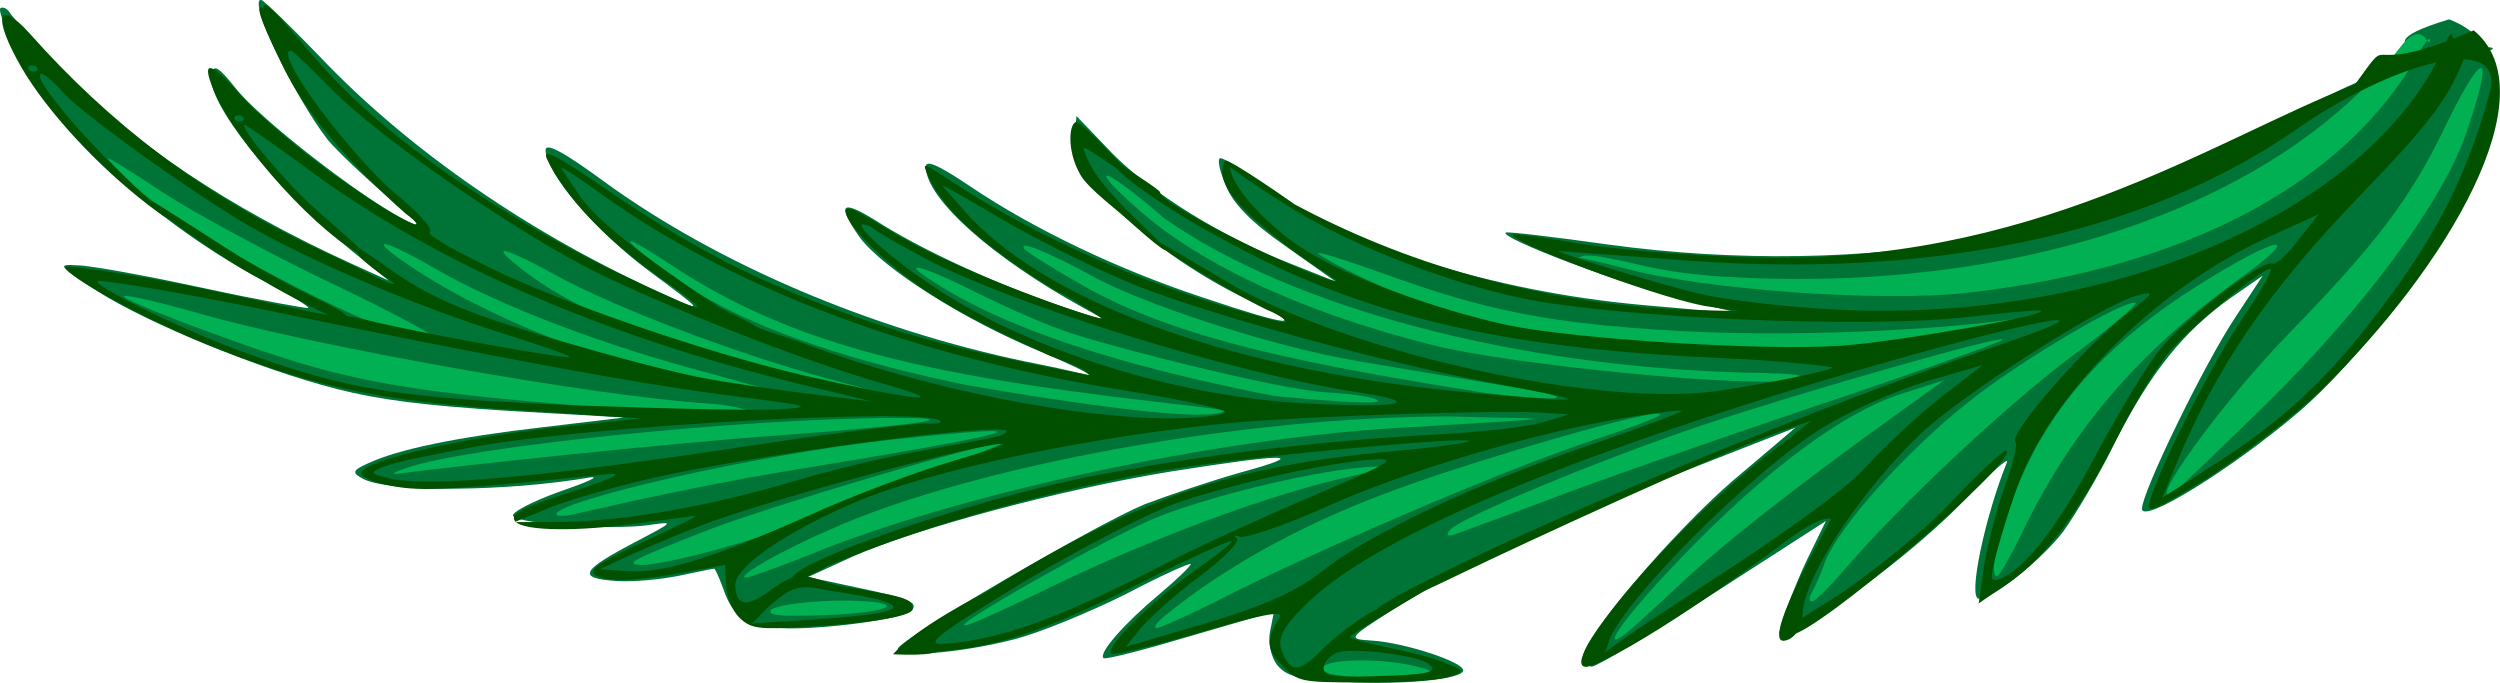
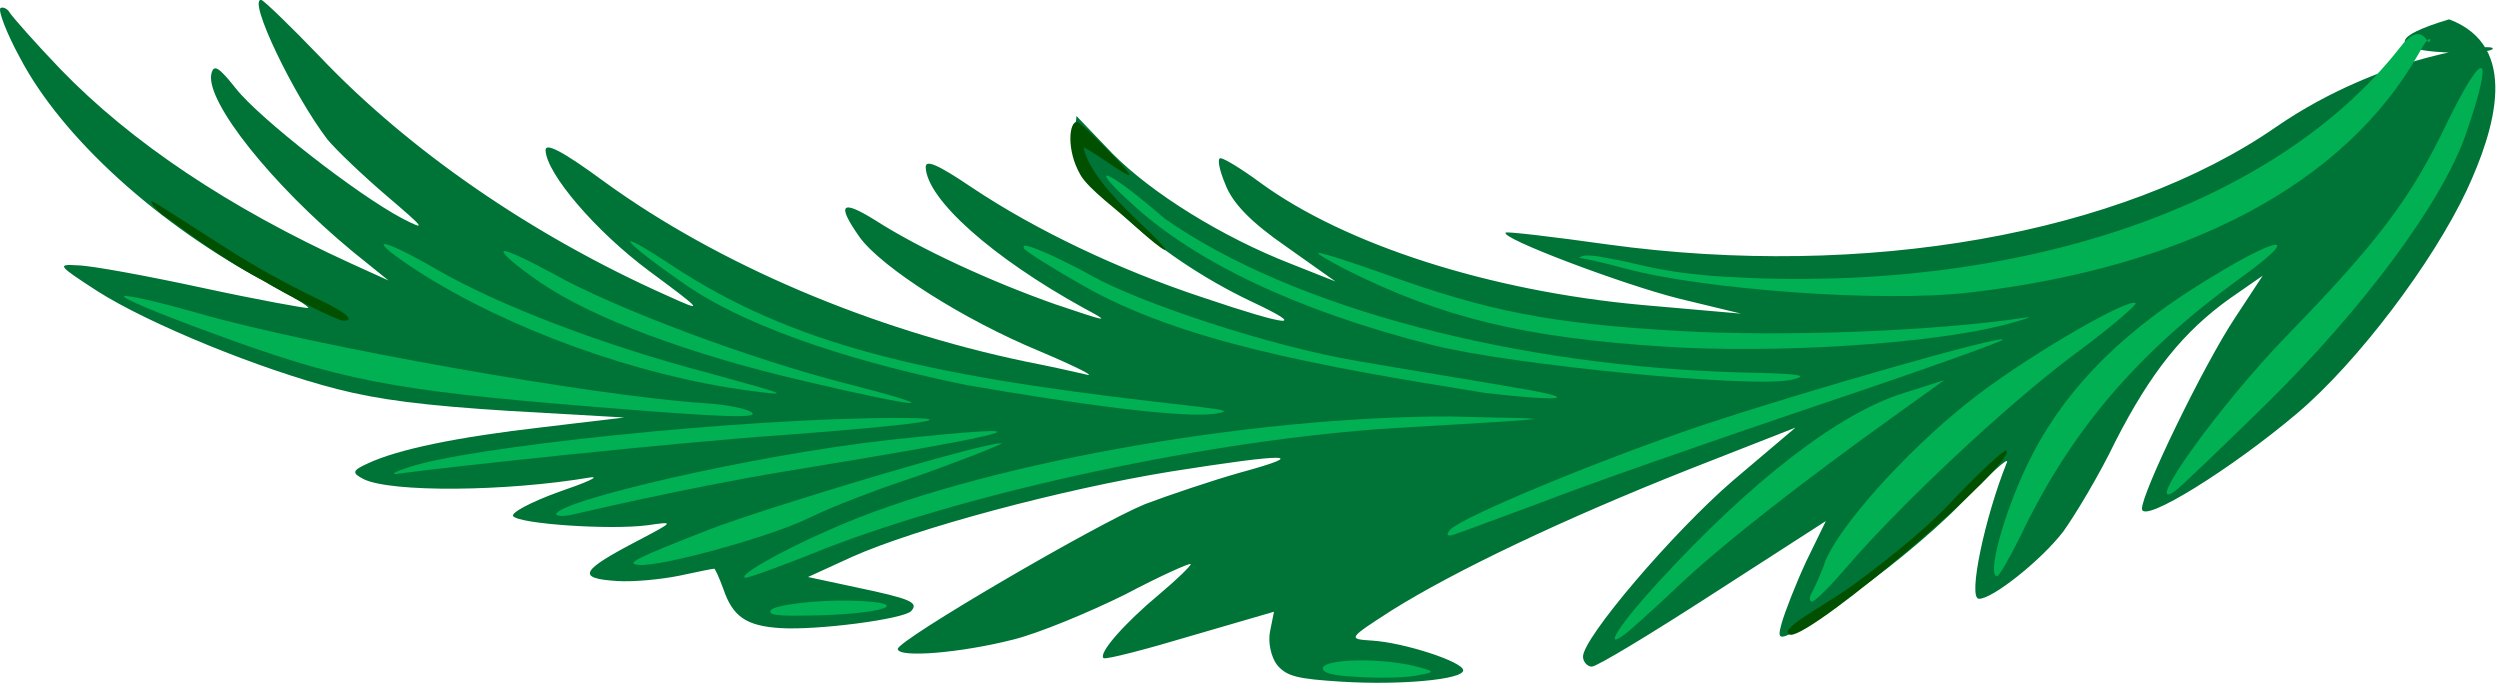
<svg xmlns="http://www.w3.org/2000/svg" width="225.78mm" height="61.677mm" version="1.1" viewBox="0 0 800 218.54">
  <g transform="translate(404.08 -13.81)">
    <g transform="matrix(-.075 -1.97 2.969 .186 -518.43 225.78)">
      <path d="m102.29 43.255c-12.6 4.2-25.9 14.3-34.2 25.9-1.8 2.5-3.4 4.4-3.6 4.2-0.1-0.2 0.8-5.3 2.2-11.3s2.5-12 2.4-13.4c0-2.3-0.2-2.2-4 2-4.8 5.4-11.1 17.3-13.5 25.5-1.3 4.4-1.8 9.3-1.8 18.4l0.1 12.5-2.4-8.8c-2.5-9.4-5.1-15.8-7.7-19.1-1.3-1.7-1.7-1.8-2.6-0.5-1.9 2.9-0.6 15.3 2.6 24.5 0.3 1.1-0.9-0.5-2.7-3.5-1.9-3-3.9-5.3-4.4-5-1.2 0.6-1.3 10.4-0.1 14.5 0.9 2.9 0.9 2.9-2.5-1-5.6-6.5-6.9-7-6.9-2.5 0 1.7 0.7 4.7 1.5 6.7 0.8 1.9 1.5 3.7 1.5 3.8s-1.4 0.5-3.2 0.9c-4.4 0.9-5.8 2.3-5.8 6 0 4 2.7 13.3 4.1 14.2 1.5 0.9 2 0 3.3-5.8l1.2-5.2 3.7 4.8c5.3 7 13.2 23 17.2 34.9 4.2 12.7 4.4 15.2 0.5 7.4-1.6-3.1-4.4-7.8-6.1-10.4-3.8-5.4-24.7-27.3-26.1-27.3-1.5 0 0 6.8 2.7 12.5 1.3 2.8 5.2 8.3 8.5 12.3 3.4 3.9 5.9 7.2 5.6 7.2s-2.7-1.6-5.2-3.5c-5.1-3.9-10.3-6.9-11-6.3-0.2 0.3 1.8 4.5 4.5 9.5l4.8 9.1-3.2-0.5c-1.8-0.3-4.2 0-5.4 0.6-1.8 1-2.1 2.1-2.1 6.9 0 6.4 1.6 13.2 3.1 13.2 1.4 0 3.9-6.3 3.9-9.7 0-2.7 0.1-2.6 5.1 2.2 7.1 7 16.6 18.9 26 32.7l7.9 11.7-9.3-7c-8.9-6.6-27.2-16.9-30.2-16.9-0.8 0-1.5 0.4-1.5 0.9s5.9 6.5 13.1 13.4l13 12.5-6.8-2.3c-3.7-1.2-8.4-2.5-10.3-2.9-3.4-0.7-3.4-0.5 4.2 6.6 4.2 4 11.8 9.9 17 13.2 5.1 3.2 8.4 5.5 7.3 5.2-9.1-2.6-22.5-4.8-22.5-3.6 0 1.4 6.9 6.9 11.8 9.4 2.7 1.3 9.5 4.1 15.2 6 11.6 4.1 18.6 7.8 24.5 13l4 3.6-7-3.1c-8-3.6-29.7-10.9-32.2-10.9s7.5 9.9 17.2 17.2c8.9 6.7 25.8 15.2 38 19.2 10.2 3.3 23.999 6.394 27.645-1.208-7.05-13.014-5.677 4.082-4.377 4.582 1.2 0.6-1.968-11.973-14.868-23.673-19.1-17.2-29.1-45.1-26-72.7 0.7-5.9 1.1-10.8 0.9-11-0.9-0.8-7.3 12.5-9 18.5l-1.8 6.6 0.4-10.6c0.7-16.5 6.8-31.9 16-40.8 2-1.9 3.6-3.8 3.6-4.2s-1.9-0.2-4.2 0.4c-3 0.7-5.9 2.6-9.5 6.3l-5.2 5.2 2.4-4.7c3.7-7.4 10.1-14.8 16.2-18.9l5.7-3.7-3.3-0.3c-6.6-0.7-18.5 8-25.1 18.4-3.8 6.1-3.8 4.2 0.1-5.1 3.7-9.1 9.4-18 15.6-24.6 3.5-3.7 4.1-4.9 2.8-4.9-5.2 0-14 6.8-21.3 16.5-2.1 2.9-2.1 2.7 0.3-3 3-6.8 7.6-14.4 11.9-19.2 3.1-3.6 2.2-4.1-3-1.7-4.7 2.3-12.3 10.8-16.7 19-2.1 3.8-3.6 6-3.3 4.9s1-4 1.5-6.5c3.7-16.6 12.7-32.8 24.9-44.7 4.7-4.5 5.9-6.3 4.6-6.3-3.8 0-12.7 5.1-18.6 10.7-6.1 5.8-6.2 5.8-3.8 1.8 8.4-14.3 21-27.3 35.5-36.6 4.6-3 8.4-5.7 8.5-6 0-1.5-15.2 3.1-22.1 6.6-1.6 0.9-5.4 3.6-8.6 6.2-4.8 3.9-5.3 4.2-3.5 1.6 3.4-4.8 14.9-15.1 19.5-17.5 3.4-1.8 3.8-2.3 2.1-2.6-4.6-0.7-17.4 6.1-27.4 14.5l-4.4 3.8 2.4-4c7.8-12.9 17.4-23.2 28.7-30.6 4-2.6 7.9-4.9 8.6-5.2 0.6-0.2 1-0.7 0.7-1s-3.9 0.5-7.9 1.9z" fill="#007336" />
      <g transform="translate(12.038 -13.68)" fill="#00b052">
-         <path d="m70.4 68.9c-8.4 6.3-23.5 28.3-22.2 32.3 0.2 0.6 4-4.4 8.3-11.2s10.3-14.9 13.3-18.2c3-3.2 5.2-5.8 5-5.8s-2.2 1.3-4.4 2.9z" />
        <path d="m47.6 76.1c-6.6 14-7.7 19.6-8.3 40.8-0.4 13.6-0.3 18.2 0.6 17.7 0.6-0.4 1.1-2.6 1.1-5 0-11.8 5.3-42.3 9.5-54.5 1.4-4.1 2.3-7.7 2-7.9-0.3-0.3-2.5 3.7-4.9 8.9z" />
        <path d="m26.4 96.1c1.7 5.7 7.866 29.892 10.166 41.492 3 14.5 4.787 20.636 3.987 12.536-1.6-16.7-9.153-46.829-13.153-53.129-0.8-1.4-1.3-1.8-1-0.9z" />
        <path d="m59.6 99c-8.5 9.5-14.8 23.2-16.1 35.3-0.5 4.7-0.3 4.3 2.4-4.1 3.5-11.5 8.9-22.5 14.2-29.2 5-6.3 4.6-7.6-0.5-2z" />
        <path d="m59 112.2c-5.3 5.5-10.2 15.8-13.4 28.2-3.3 12.5-3.3 15.8 0 4.6 3-10.3 9.9-24.8 14.9-31.3 2-2.7 3.5-5.1 3.2-5.3-0.3-0.3-2.4 1.4-4.7 3.8z" />
        <path d="m21.5 114.7c0.4 1 5.401 12.044 9.201 23.144 9 26.6 10.922 30.004 6.221 11.504-3.9-15-13.423-36.348-15.523-36.348-0.3 0-0.3 0.8 0.1 1.7z" />
        <path d="m14 121.8c0 2.5 6 14.4 9.4 18.5 1.9 2.3 5.3 7.4 7.5 11.2 2.3 3.8 6.606 10.289 6.606 9.889 0-1.9-12.806-25.589-17.006-31.889-5.5-8.2-6.5-9.4-6.5-7.7z" />
        <path d="m60 128c-6.9 7.2-11.081 19.17-13.381 29.87-1.953 11.603-3.229 23.142-2.148 26.649 0.8 2.5 0.791 0.517 1.391-6.683 2-24.5 5.538-38.635 17.238-51.335 6.2-6.7 3.6-5.4-3.1 1.5z" />
        <path d="m13 133.2c0 0.3 2.5 4.3 5.7 8.9 10.6 15.9 21.633 42.074 25.333 62.074 3.9 21.4 2.917 15.983 2.417 5.883-2.014-22-12.749-51.657-24.749-67.557-4.2-5.7-8.7-10.4-8.7-9.3z" />
        <path d="m7.723 141.69c1.1 7.1 3.009 9.314 2.609 2.614-0.2-3.5-1.496-8.245-2.396-8.545-1.1-0.4-0.713 2.031-0.213 5.931z" />
-         <path d="m63.338 154.45c-7.2 7.8-11.991 20.038-15.367 36.631-0.3 6.6-0.339 12.111 0.461 11.011 0.6-0.8 0.682-3.766 0.682-5.566 0-4.7 4.471-20.524 6.871-26.824 1.1-2.9 3.779-7.322 5.678-10.222 3.7-5.4 4.975-8.732 1.675-5.032z" />
-         <path d="m7.6 157c0.4 0.8 3.7 5.1 7.3 9.5 8.5 10.5 16.7 23.2 20.3 31.4 2.1 4.8 2.7 5.6 2.2 3.1-1-5.4-5.7-16-10-22.6-3.5-5.3-21.7-24.9-19.8-21.4z" />
+         <path d="m7.6 157z" />
        <path d="m64.18 170.63c-8.2 10.3-10.885 25.109-13.548 43.231-0.666 7.702-0.048 11.092 1.152 3.392 0.8-4.7 1.93-12.3 2.73-17 1.5-9.5 7.375-23.566 11.275-28.566 1.4-1.8 5.363-7.677 3.74-7.072-0.2-0.3-3.749 3.915-5.349 6.015z" />
        <path d="m77.578 176.65c-8.5 6.4-15.478 17.152-19.678 31.652-2.5 8.7-3.8 34.6-2 38.7 0.9 2 1.1 1.1 0.7-5-1.4-24.4 5.804-48.613 19.204-62.113 8.005-6.373 8.275-8.239 1.775-3.239z" />
-         <path d="m9 177.4c0 0.3 2.7 3.9 6.1 7.9 6.5 7.7 21.983 28.222 29.083 40.222 2.3 4 4.57 7.448 4.77 7.148 0.9-0.8-8.953-19.27-13.953-27.27-6.7-10.9-14.8-20-24.2-27.3-1-0.7-1.8-1.1-1.8-0.7z" />
        <path d="m3.1 199.2c0 2.3 0.4 5.2 0.9 6.3 0.7 1.9 0.8 1.8 1.5-0.6 0.9-3.7 0.2-9.2-1.2-9.7-0.9-0.2-1.3 0.9-1.2 4z" />
        <path d="m69.3 199.3c-6.9 10.2-9.3 19.2-9.3 34.2 0 12.1 3.1 28.3 6.9 36.5 1.2 2.5 1.9 3.6 1.5 2.5-3.2-10.1-5.6-26.2-5.7-37.5-0.1-13.8 1.2-20.5 6.4-31.8 1.6-3.6 2.8-6.6 2.6-6.8-0.1-0.2-1.2 1.2-2.4 2.9z" />
        <path d="m27.1 209.6c0.2 0.5 3.1 4.9 6.3 9.9 3.3 4.9 11.5 18.3 18.3 29.7 6.8 11.5 12.6 20.8 12.9 20.8 0.8 0-10.5-21.8-17-32.8s-17.4-26.4-19.6-27.7c-0.7-0.4-1.1-0.4-0.9 0.1z" />
        <path d="m72.262 229.69c-2.501 8.038-2.962 27.013-0.362 36.813 6.3 23.7 21.6 41.1 43.5 49.6 4.3 1.6 1.697 1.397 1.997 1.097 0.2-0.2 3.203-0.897-1.197-3.097-27.3-14.2-44.2-42.6-44.2-74.2 0-5.9 1.109-8.764 1.418-10.237 0.512-2.441 1.018-4.34 0.309-4.967-0.375-0.331 0.366-0.895-1.465 4.991z" />
        <path d="m12.6 227.8c0.5 0.5 4.3 3.2 8.4 6 7.5 5.1 18.2 13.8 30.1 24.2l6.3 5.5-2.5-4.4c-3.9-7.1-15.8-16.8-33.1-27.2-7.3-4.4-11.9-6.4-9.2-4.1z" />
        <path d="m20 248.3c0 0.3 2.6 2 5.8 3.8 10.8 6.1 27.7 17.7 36.7 25.2 4.9 4.2 9.2 7.4 9.4 7.2 0.8-0.9-10.8-13-18.1-18.7-8.7-6.9-21.2-14.2-27.1-15.9-2.1-0.5-4.5-1.3-5.3-1.6s-1.4-0.3-1.4 0z" />
        <path d="m26 268.4c0 0.2 3 1.4 6.8 2.7 17.5 5.8 30.9 13.3 44 24.6 8.8 7.7 7.7 4.5-1.6-4.6-9.2-9-19.2-15.2-31.1-19.1-8.2-2.7-18.1-4.7-18.1-3.6z" />
        <path d="m41.6 287.9c0.5 0.5 7.2 5 14.9 10.1 17 11.2 35.1 20.1 46.4 22.9 13.7 3.4 14.5 2.4 1.6-2-12.7-4.2-20.2-8-36.2-18.1-12-7.6-30.6-16.5-26.7-12.9z" />
      </g>
      <path d="m77.86 58.359c-0.562 0.655-5.975 5.476-9.288 10.146-2.246 2.621-5.87 8.015-5.776 8.577 0 0.655 0.492 1.743 3.386-2.848 0.655-1.03 2.832-4.258 5.078-6.972 2.246-2.808 9.222-10.219 9.035-10.406s-1.967 0.849-2.435 1.504z" fill="#005000" />
      <path d="m94.076 157.33c-2.195 0.768-5.559 4.017-7.755 5.663-4.39 3.293-4.979 4.489-0.809 1.525 3.073-2.195 8.28-6.143 12.944-6.723 0.436-0.054-1.851 2.258-3.058 3.575-1.646 1.866-1.207 1.756 2.634-0.768 2.524-1.646 4.61-3.183 4.61-3.402 0-0.878-4.725-1.297-8.566 0.13z" fill="#005000" />
      <path d="m26.403 232.17c0 2.509 30.779 25.457 32.184 24.052 0.201-0.201-3.813-3.011-9.032-6.222-5.118-3.111-11.749-8.524-15.161-11.535-3.312-3.011-7.5-7.876-7.992-6.295z" fill="#005000" />
-       <path d="m100.68 43.392c-6.924 2.609-15.253 7.827-21.074 13.146-3.011 2.81-2.308 2.509 2.91-1.405 7.025-5.218 16.458-10.537 17.361-9.734 0.201 0.301-1.104 1.405-3.011 2.509-3.713 2.408-16.257 14.852-20.271 20.271-5.118 6.724-11.039 17.662-14.25 26.091-1.806 4.717-3.211 7.827-3.211 7.025-0.1-2.208 2.709-17.06 3.813-20.974 0.602-1.907 0.803-3.713 0.602-4.114-0.301-0.401 1.425-7.029 3.131-14.655 1.606-7.627 2.288-13.844 2.087-14.146-1.004-0.903-8.229 8.731-11.842 16.056-5.319 10.537-6.924 17.762-6.924 32.815l-0.1 12.544-2.408-9.533c-2.609-9.935-7.125-20.271-9.232-20.873-0.702-0.201-1.505 1.204-1.907 3.312-0.602 3.312 0 6.523 4.215 23.583 0.301 1.405-0.803 0.1-2.509-2.91-3.813-6.724-5.118-8.229-6.222-7.526-1.505 0.903-1.004 6.824 1.004 13.347 1.004 3.412 1.806 6.122 1.706 6.122-0.201 0-2.408-2.81-5.018-6.122-3.613-4.616-5.018-5.82-5.72-4.817-0.903 1.505-0.401 4.516 1.706 10.136l1.405 3.813h-3.312c-1.806 0-4.114 0.602-5.118 1.305-1.706 1.204-1.806 2.007-0.803 7.326 1.154 6.573 2.755 11.372 3.994 11.452 1.984 0.127 1.962-1.933 2.963-7.661 0.545-2.226 1.575-3.345 1.155-4.639-0.42-1.294-2.291-2.764-3.094-3.467-2.509-2.308-2.208-3.312 1.004-3.312 2.91 0 9.032 5.519 14.551 13.046 6.322 8.63 13.648 26.794 17.16 42.148 1.706 7.827 4.616 27.898 4.616 32.414v3.211l-1.606-3.011c-0.903-1.706-2.208-6.724-3.011-11.34-2.308-13.246-5.921-26.091-10.336-37.532-4.415-11.34-13.867-27.43-18.081-31.645-2.341-2.31-2.899-1.091 0.754 2.753 8.443 11.617 16.023 27.487 19.535 38.225 2.81 8.53 8.028 31.009 7.426 31.611-0.201 0.301-1.405-3.512-2.509-8.43-4.014-17.06-9.687-27.142-27.249-44.603 0 0-6.024-7.266-10.885-10.089 0.08 4.112 0.903 4.817 0.903 4.817 1.204 6.222 4.315 11.641 13.548 22.579 4.114 4.917 7.426 9.232 7.426 9.634 0 0.301-2.308-1.505-5.218-4.114-5.319-4.716-13.548-10.136-14.35-9.333-0.301 0.201 1.706 4.616 4.415 9.734 3.412 6.423 4.415 9.032 3.312 8.63-3.914-1.606-5.319-1.606-7.827 0-2.609 1.706-2.609 1.907-2.007 8.731 0.301 3.813 1.104 7.928 1.706 9.132 1.204 2.007 1.204 2.007 2.408-0.401 0.702-1.305 1.505-4.114 1.907-6.222 0.401-2.007 1.004-3.713 1.305-3.713 0.401 0 7.713 7.796 9.118 9.001l-3.298-4.485-1.229-1.727c-1.305-1.606-5.194-4.796-7-5.9-4.014-2.509-4.114-3.512-0.702-4.315 1.907-0.502 3.813 0.1 7.526 2.509 10.738 6.824 24.285 24.887 39.94 53.086 12.544 22.78 19.769 39.94 9.533 22.78-14.551-24.285-38.245-56.7-47.578-66.535-3.914-4.114 0.03 1.603 4.947 7.624 5.921 7.326 22.259 28.403 26.474 35.127l2.107 3.512-3.412-2.709c-11.34-9.817-29.909-20.763-36.933-22.871-2.007-0.602-2.505-0.01-1.502 1.094 0.702 0.702 2.208 1.405 3.312 1.606 5.921 0.903 29.704 16.157 37.732 24.285 2.81 2.81 6.623 7.928 8.43 11.239l3.211 6.122-5.519-4.516c-3.111-2.509-8.731-6.423-12.444-8.63-3.914-2.308-12.247-9.726-19.472-16.651-7.025-6.623-14.764-14.121-15.403-13.511 4.821 6.582 18.942 18.596 22.655 21.757 3.713 3.161 3.711 4.298 3.611 4.499-0.201 0.1-2.831-1.102-7.246-2.607-11.34-4.014-14.25-4.124-12.745-2.318 0.702 0.803 2.408 1.405 4.014 1.505 5.82 0.1 20.572 6.623 30.808 13.548 6.623 4.516 22.479 19.769 24.586 23.783 1.104 2.208 0.702 2.007-3.312-1.305-5.419-4.415-20.472-13.046-21.676-12.343-0.401 0.301-3.914-0.401-7.727-1.405-3.914-1.004-9.734-2.107-13.046-2.509l-5.921-0.702 3.512 3.211c4.616 4.215 12.343 8.028 25.188 12.544 5.72 2.007 12.243 4.716 14.451 6.021 4.817 2.81 14.752 10.637 14.25 11.139-0.201 0.201-3.813-1.204-8.028-3.111-7.125-3.312-24.787-9.533-31.009-10.938-2.308-0.502-1.505 0.502 4.516 6.523 4.014 3.813 10.838 9.433 15.253 12.444 21.275 14.15 50.75 26.005 60.218 18.001-9.634-13.221-0.065-8.217-10-13.034-10.563-15.671-32.958-35.775-34.363-66.182-0.301-6.121-0.1-14.15 0.502-18.063 0.602-3.813 1.004-7.125 0.803-7.326-0.903-0.903-8.454 14.396-9.658 20.316l-0.5 3.808-0.379-6.864c-0.1-15.655 4.904-29.314 13.233-40.754 0 0 6.819-6.843 6.383-7.345-0.472-0.543-6.484 6.347-6.484 6.347-5.018 5.519-10.724 15.861-12.832 24.993-2.308 10.437-1.505 37.231 1.505 48.47 1.104 4.114 1.907 7.627 1.706 7.727-0.702 0.702-6.623-16.056-7.727-21.776-1.706-8.731-1.606-29.202 0-36.127 1.907-7.827 6.222-16.959 10.136-21.375 3.412-3.914 9.634-7.727 12.644-7.727 1.004 0 1.262-0.301 0.86-0.602-3.971-1.256-8.235 2.045-14.01 7.272-3.587 3.659-4.073 4.554-4.274 4.253 0.227-2.627 10.584-18.607 12.691-18.607 0.401 0 3.009-3.042 3.95-3.946 1.204-3.111-6.252 3.798-11.471 11.224-11.701 15.764-14.35 31.711-13.748 52.986 0.201 6.523-0.292 11.645-0.392 11.645-0.502 0-3.512-7.627-5.018-12.544-3.813-12.444 2.062-38.378 11.997-51.524 1.706-2.208 5.824-6.981 6.473-8.079 1.405-2.709-6.829 6.68-9.84 11.296-0.681 1.391-1.654 2.237-1.817 1.908-0.163-0.329 0.344-1.799 1.127-4.24 3.713-10.938 10.123-22.217 18.252-31.048 3.011-3.312 3.111-3.312 0.602-2.609-5.921 1.706-11.267 6.366-17.061 13.051-1.405 2.208-2.679 3.369-4.28 5.23 0.553-2.736 5.768-13.823 10.183-20.045 2.709-3.713 5.304-6.229 5.196-7.054s-2.919 0.043-6.983 3.097c-6.122 4.516-9.579 9.286-14.821 17.93-2.408 4.917-2.087 3.542-2.9 4.434 2.709-13.849 4.676-20.358 9.192-29.39 4.114-8.129 8.129-13.648 15.856-21.776 5.419-5.62 6.523-7.225 4.616-6.623-5.921 1.806-12.243 5.82-17.963 11.54-3.312 3.412-4.625 4.428-4.625 3.926 0-0.502 1.596-3.312 4.907-8.43 7.025-10.838 17.179-22.09 27.515-29.014 5.118-3.512 13.225-7.384 12.322-7.986-0.903-0.602-6.903 1.463-5.498 1.764 1.104 0.401 2.91-0.1 4.014-0.903 2.81-2.107 0.602-1.806-8.43 1.004-7.125 2.208-14.752 6.523-22.479 12.544-2.987 2.827-2.427 0.457 4.899-6.869 3.914-4.014 9.942-8.896 12.953-10.602 5.018-3.011 4.628-3.704 1.416-3.001-7.526 1.505-21.977 9.835-26.192 15.153-1.706 2.107-1.004 1.706 6.122-3.914 4.014-3.211 12.042-7.827 13.548-7.827 0.301 0-2.408 2.709-5.921 6.122-14.35 13.447-24.787 31.51-30.808 53.588l-1.907 7.025 0.602-6.523c0.301-3.613 0.995-9.267 1.698-12.579 0.903-4.014 3.029-10.631 5.197-16.559 2.168-5.927 4.26-10.974 8.66-15.419 1.53-1.632 5.715-5.357 2.164-3.632-2.278 1.415-4.526 4.565-3.999 3.198s1.675-2.53 4.335-6.895c8.129-13.246 18.953-22.886 32.701-31.115 5.419-3.312 2.431-4.005-5.697-0.994zm0.502 1.204c0 0.301-0.201 0.502-0.502 0.502-0.301 0-0.502-0.201-0.502-0.502 0-0.301 0.201-0.502 0.502-0.502 0.301 0 0.502 0.201 0.502 0.502zm-37.786 25.69c-4.616 21.375-7.975 38.134-8.978 49.574-0.702 7.025-0.903 7.627-1.505 4.516-0.502-1.907-1.104-11.641-1.505-21.576-0.702-19.669 0.1-25.389 5.118-36.327 3.011-6.724 9.835-16.959 10.236-15.655 0.201 0.602-1.057 9.333-3.365 19.468zm31.765-3.613c0 0.301-0.201 0.502-0.502 0.502s-0.502-0.201-0.502-0.502c0-0.301 0.201-0.502 0.502-0.502s0.502 0.201 0.502 0.502zm11.039 5.921c0 0.201-2.609 2.007-5.72 4.114-7.627 5.018-21.764 19.777-27.083 27.705-4.817 7.225-12.155 21.467-15.266 30.499-2.81 8.329-2.609 3.813 0.401-8.129 2.709-10.537 9.452-26.235 14.518-33.843 0.941-1.379 1.473-2.231 2.842-4.09 1.359-1.552 1.806-2.308 2.308-2.007 0.502 0.301 2.81-1.104 5.218-3.111 6.021-5.118 22.78-13.347 22.78-11.139zm-62.419 18.665c4.616 13.046 10.738 47.968 8.831 49.875-0.301 0.401-0.602-0.301-0.602-1.405 0-1.104-2.208-9.032-4.917-17.562-7.827-24.285-10.537-36.327-9.533-40.642 0.602-2.208 0.702-2.308 1.907-0.602 0.702 1.004 2.609 5.62 4.315 10.336zm-3.211 19.167c4.917 11.741 12.243 36.628 11.039 37.833-0.301 0.201-0.903-0.602-1.405-1.907-0.502-1.305-1.907-5.118-3.111-8.43-1.204-3.312-3.914-9.232-6.021-13.146-4.716-8.731-8.129-18.364-8.831-24.988l-0.502-5.018 2.81 4.014c1.505 2.208 4.215 7.426 6.021 11.641zm44.456-3.914c-13.447 13.748-22.278 32.414-25.59 54.491-0.803 5.519-1.907 10.437-2.408 10.938-0.401 0.401-1.204-1.806-1.606-5.018-1.305-10.437 2.208-27.396 8.229-39.84 1.305-2.709 1.446-3.922 2.502-5.612 0.708-0.606 1.386-1.976 2.615-3.621 4.489-4.985 11.842-12.444 16.658-14.651 2.308-1.004 4.315-1.907 4.516-1.907 0.201 0-2.007 2.409-4.917 5.218zm-51.982 8.329c4.215 6.222 15.253 28.199 16.357 32.614 0.401 1.405-1.004-0.803-3.111-4.817-2.107-4.014-6.724-11.139-10.336-15.856-8.129-10.838-11.039-16.056-11.039-19.97v-3.011l2.007 2.509c1.104 1.405 3.914 5.218 6.122 8.53zm-9.153 13.085c-0.426 2.996-0.866 5.906-1.468 6.809-0.702 1.405-1.522 0.377-2.324-2.834-0.602-2.208-1.305-5.82-1.706-7.928l-0.702-3.914 2.408 1.505c3.338 2.388 4.566 3.305 3.793 6.361zm59.502 6.644c-0.923 0.772-3.199 3.758-4.403 5.464-6.423 8.731-15.741 32.811-17.547 46.66-1.004 7.225-2.208 3.914-2.308-6.021-0.201-14.35 6.122-30.407 15.856-40.341 5.319-5.519 10.213-8.636 8.402-5.761zm-41.519 32.254c3.813 6.523 7.827 16.056 8.831 20.974 0.502 2.81-0.502 1.706-6.222-6.222-3.813-5.218-9.132-12.243-11.942-15.555-10.838-12.644-14.852-18.866-16.157-25.088-0.602-2.609 1.004-1.305 10.738 8.53 6.222 6.423 12.845 14.15 14.752 17.361zm43.753-17.662c-3.011 3.813-7.125 10.035-9.132 13.949-4.014 8.028-9.935 26.192-12.042 37.532-2.208 11.641-2.408 11.44-1.907-1.505 0.903-24.887 9.734-45.058 23.482-53.889 2.509-1.505 4.616-2.81 4.817-2.81 0.201 0-2.208 3.011-5.218 6.724zm-55.896 19.268c3.312 2.81 6.322 4.716 6.724 4.315 0.502-0.401 0.602-0.301 0.301 0.301-0.301 0.502 2.208 4.817 5.72 9.433 6.724 8.831 14.15 22.78 17.562 32.614 1.104 3.312 1.907 6.122 1.706 6.222-0.1 0.201-3.111-4.415-6.623-10.236-7.627-12.745-16.658-24.084-23.081-29.202-3.512-2.81-6.122-6.222-9.634-12.644l-4.716-8.931 3.011 1.606c1.706 0.903 5.82 3.813 9.032 6.523zm-10.938 14.551c1.204 1.505 0.502 9.232-1.004 10.136-1.104 0.803-1.606-0.401-2.408-6.322-0.602-4.215-0.401-5.218 0.803-5.218 0.803 0 2.007 0.602 2.609 1.405zm67.537 37.532c-0.903 27.898 8.63 51.38 27.597 68.44 11.34 10.136 18.465 23.081 7.827 20.974-13.146-2.709-22.579-5.921-34.621-11.842-12.845-6.322-20.07-11.239-28.099-18.866l-6.523-6.322 5.519 1.606c16.157 4.716 29.202 10.637 45.66 20.974 12.945 8.129 17.261 10.236 24.285 12.042 6.423 1.706 1.766-0.049 1.766-1.152 0-0.401 3.252 0.049-0.862-1.156-27.998-8.731-49.072-37.933-49.072-67.938 0-5.018 0.502-11.039 1.204-13.547 1.004-3.914 5.118-15.053 5.519-15.053 0 0-0.1 5.319-0.201 11.842zm-34.822 36.428c15.856 3.713 34.822 15.856 44.456 28.4l4.315 5.62-4.415-2.308c-2.408-1.204-4.315-2.509-4.114-2.91 0.602-1.004-9.433-9.433-14.852-12.343-2.709-1.505-10.336-4.616-17.06-7.125-12.243-4.415-19.468-8.028-21.877-10.838-1.104-1.405-0.803-1.505 2.107-1.004 1.907 0.301 7.025 1.405 11.44 2.509z" fill="#005000" />
    </g>
  </g>
</svg>